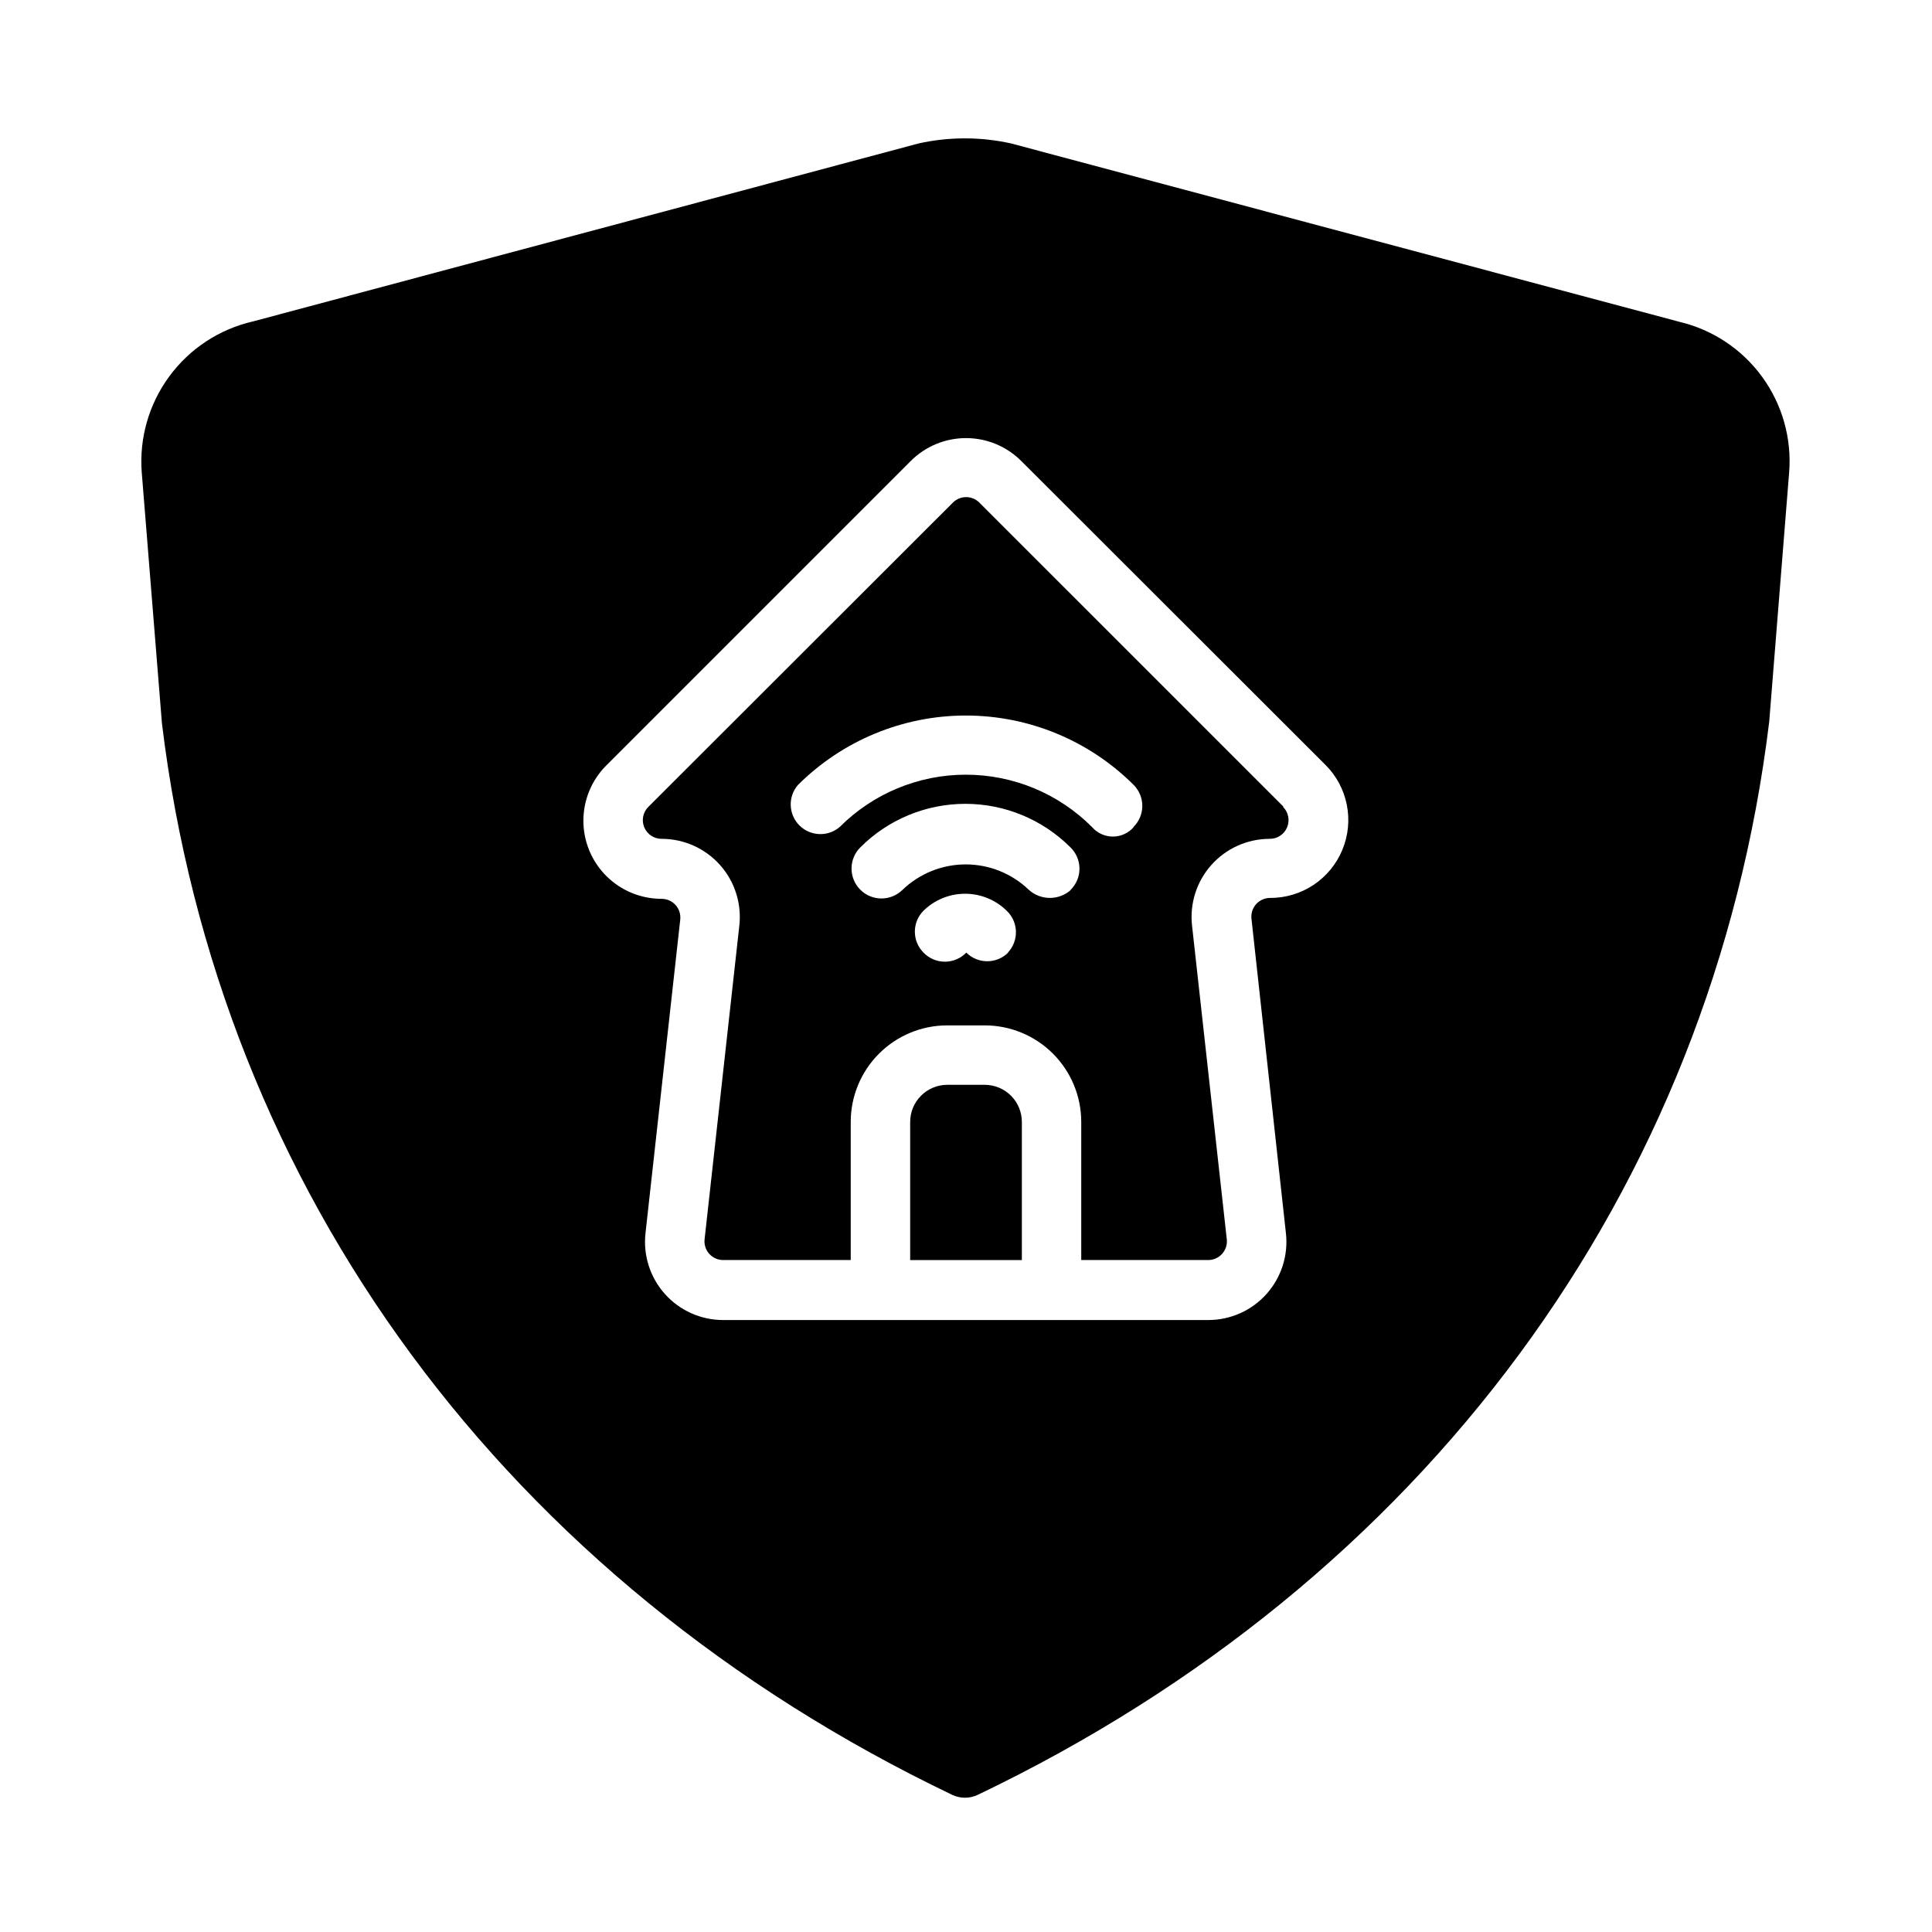
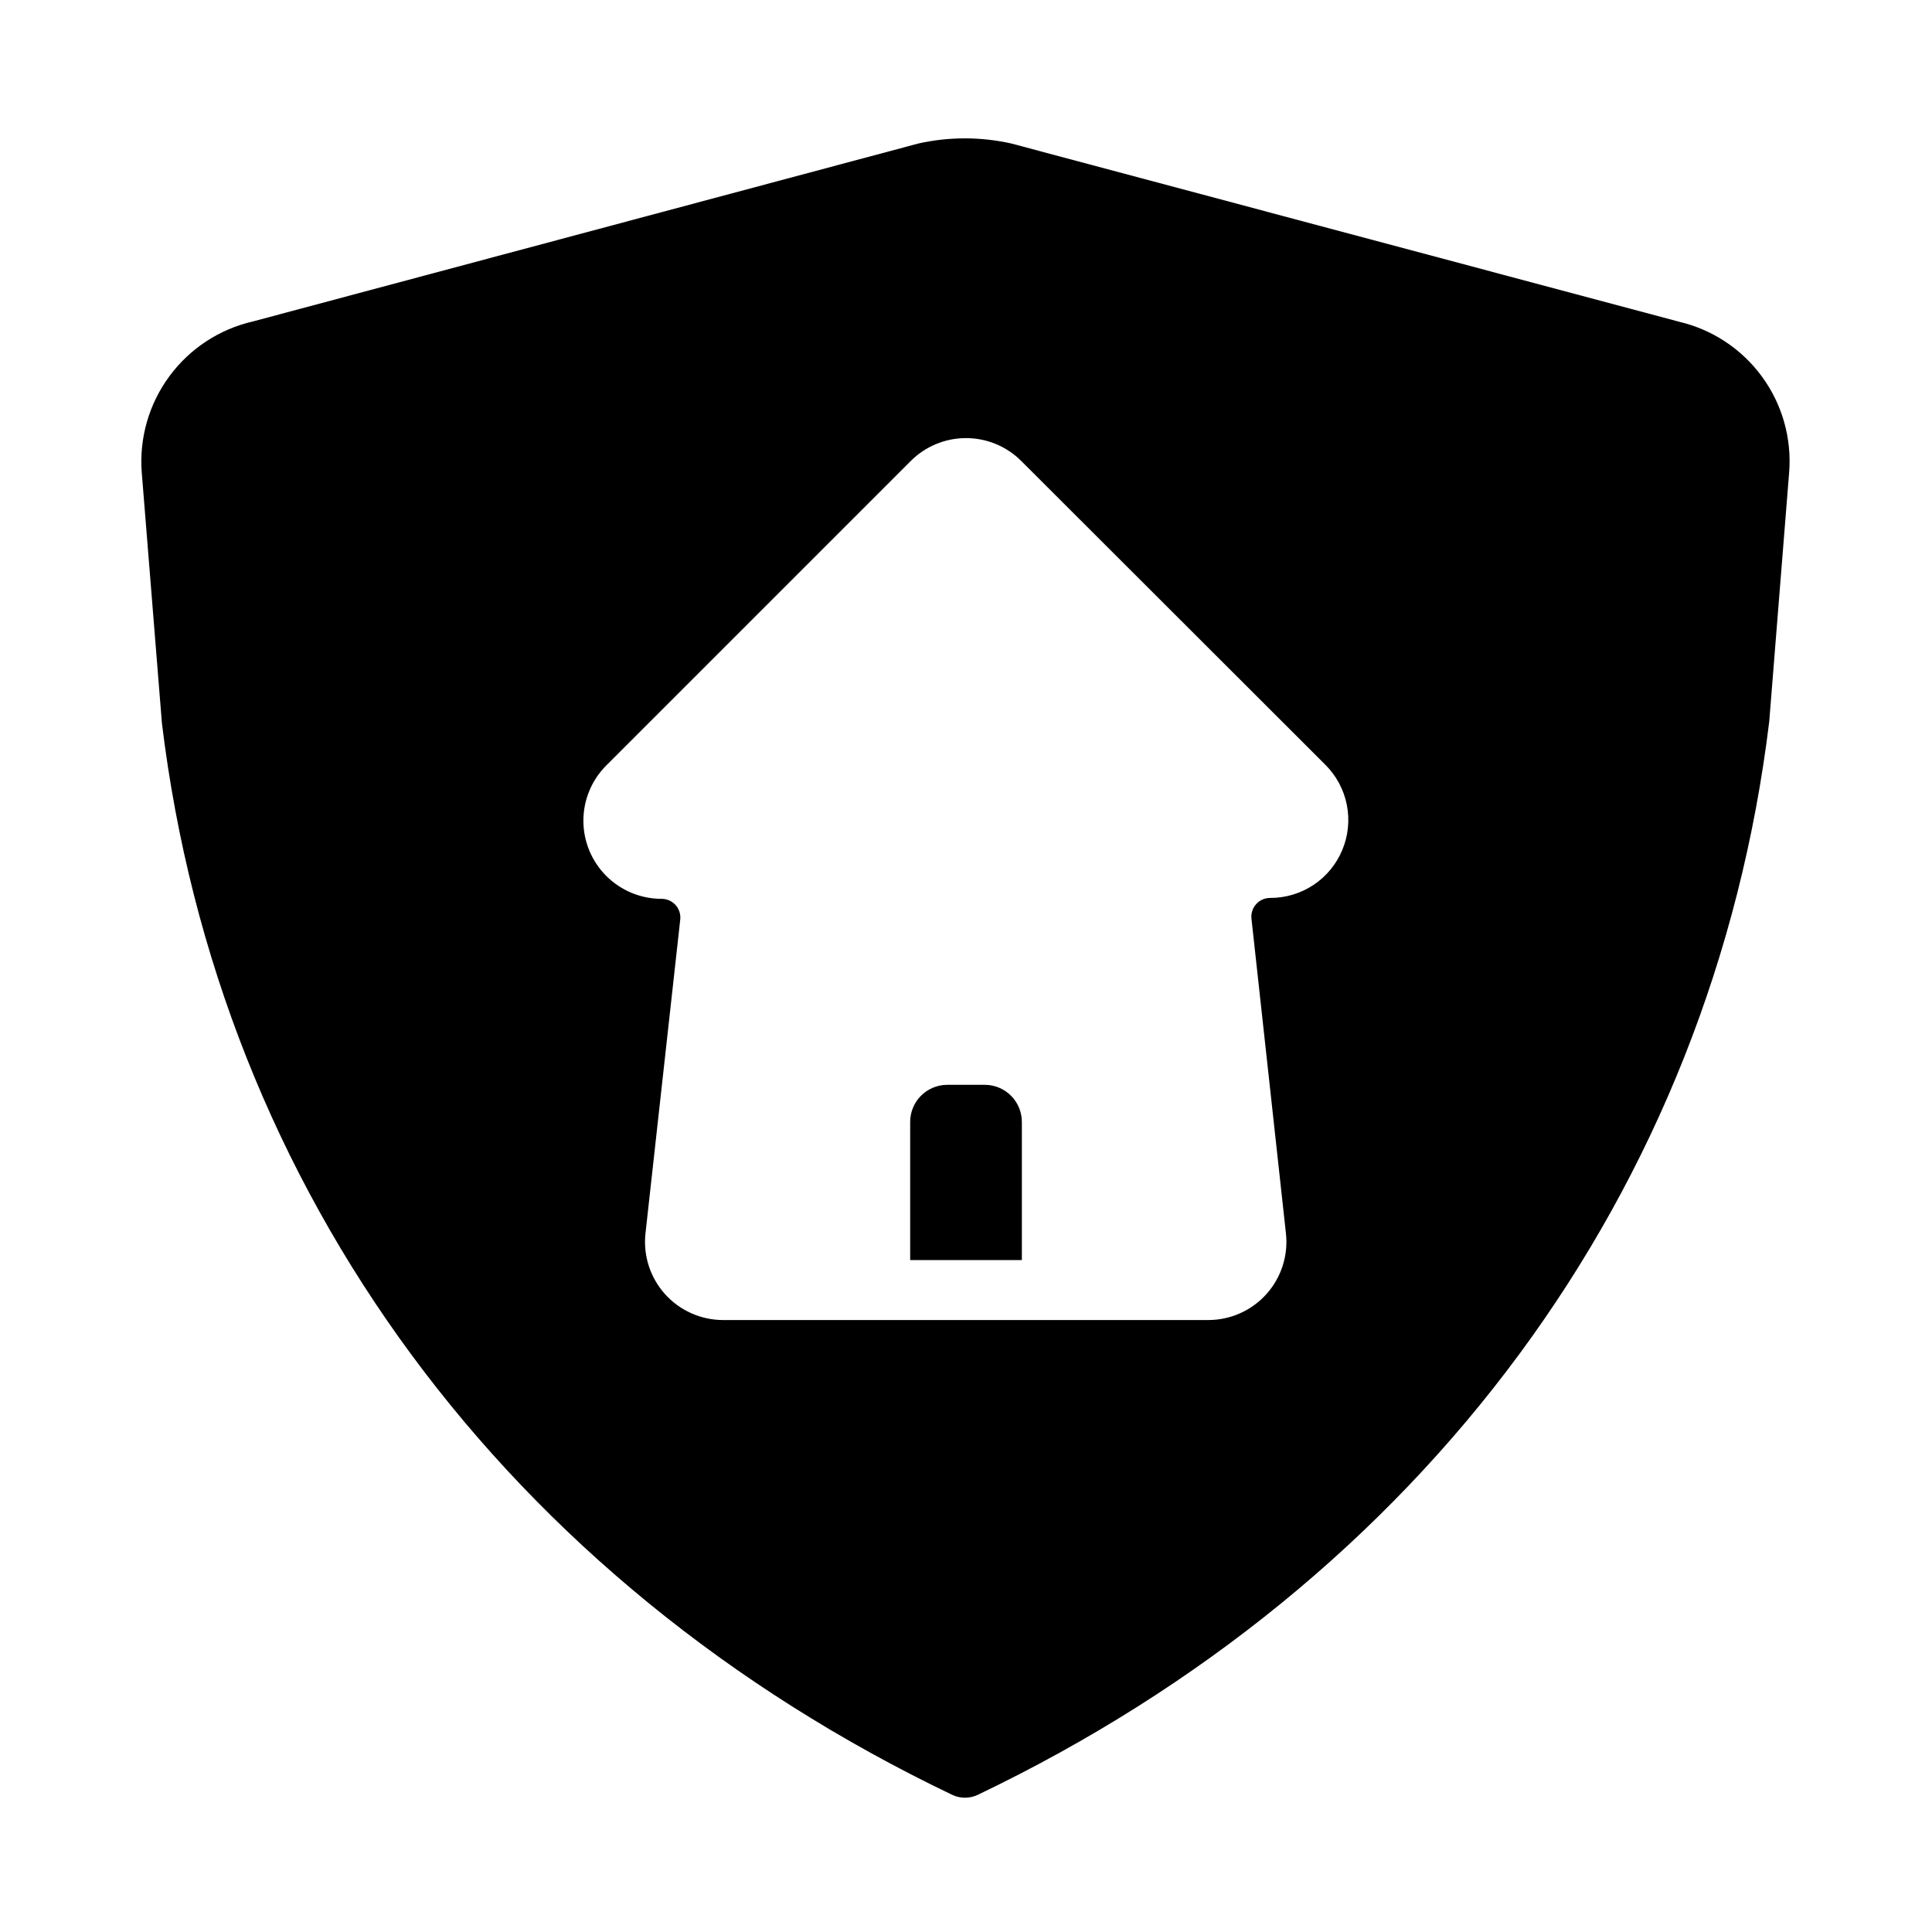
<svg xmlns="http://www.w3.org/2000/svg" fill="#000000" width="800px" height="800px" version="1.1" viewBox="144 144 512 512">
  <g>
-     <path d="m484.15 357.8-80.613-80.609c-1.934-1.934-5.066-1.934-7.004 0l-80.688 80.609c-1.449 1.418-1.891 3.578-1.109 5.449 0.781 1.875 2.621 3.082 4.652 3.051 5.883 0.012 11.484 2.523 15.402 6.906 3.922 4.387 5.789 10.234 5.141 16.082l-9.207 83.129c-0.16 1.406 0.293 2.816 1.242 3.867 0.945 1.055 2.297 1.652 3.715 1.641h33.77v-36.523c-0.02-6.785 2.656-13.301 7.441-18.113 4.781-4.812 11.281-7.531 18.066-7.551h10.078-0.004c6.773 0.02 13.262 2.727 18.043 7.523 4.777 4.793 7.465 11.289 7.465 18.062v36.602h33.613c1.414 0.012 2.769-0.586 3.715-1.641 0.949-1.051 1.402-2.461 1.242-3.867l-9.207-83.129c-0.648-5.848 1.219-11.695 5.141-16.082 3.918-4.383 9.52-6.894 15.402-6.906 2.031 0.031 3.871-1.176 4.652-3.051 0.777-1.871 0.34-4.031-1.109-5.449zm-72.973 38.652h-0.004c-3.07 3.051-8.027 3.051-11.098 0-1.484 1.539-3.531 2.406-5.668 2.406-2.141 0-4.184-0.867-5.668-2.406-3.055-3.07-3.055-8.031 0-11.102 2.941-2.883 6.898-4.5 11.02-4.5 4.121 0 8.078 1.617 11.02 4.5 3.144 2.984 3.285 7.945 0.316 11.102zm16.609-16.609h-0.004c-3.16 2.816-7.934 2.816-11.098 0-4.504-4.34-10.516-6.766-16.77-6.766-6.25 0-12.262 2.426-16.766 6.766-3.129 3.062-8.152 3.012-11.219-0.121-3.062-3.129-3.012-8.152 0.121-11.215 7.375-7.356 17.367-11.484 27.785-11.484 10.418 0 20.41 4.129 27.789 11.484 1.551 1.473 2.434 3.512 2.449 5.648 0.016 2.141-0.84 4.191-2.371 5.688zm16.688-16.688v-0.004c-1.391 1.617-3.418 2.547-5.551 2.547-2.133 0-4.16-0.93-5.551-2.547-8.859-8.867-20.879-13.852-33.414-13.852-12.539 0-24.559 4.984-33.418 13.852-3.125 2.676-7.781 2.496-10.688-0.41-2.906-2.91-3.086-7.566-0.414-10.688 11.812-11.801 27.824-18.43 44.52-18.43 16.695 0 32.707 6.629 44.516 18.43 1.469 1.5 2.277 3.523 2.25 5.621-0.031 2.098-0.898 4.098-2.41 5.555z" />
    <path d="m588.93 229.25-176.96-47.23h0.004c-8.09-1.801-16.473-1.801-24.562 0l-176.33 47.152c-8.895 2.027-16.762 7.18-22.18 14.52-5.418 7.336-8.023 16.375-7.34 25.469l5.352 66.52c15.035 123.91 91.316 227.42 209.39 283.95 2.164 1.043 4.688 1.043 6.852 0 118.08-56.52 194.6-160.04 209.71-284.42l5.273-65.969v0.004c0.727-9.059-1.82-18.078-7.18-25.418s-13.176-12.512-22.027-14.574zm-89.188 139.96c-1.562 3.785-4.219 7.019-7.625 9.289-3.406 2.269-7.41 3.477-11.504 3.465-1.418-0.012-2.769 0.586-3.719 1.641-0.945 1.055-1.398 2.461-1.242 3.867l9.133 83.367c0.648 5.848-1.223 11.691-5.141 16.078-3.922 4.387-9.523 6.898-15.406 6.906h-128.63c-5.883-0.008-11.484-2.519-15.406-6.906-3.918-4.387-5.789-10.23-5.141-16.078l9.211-83.129c0.156-1.41-0.293-2.816-1.242-3.871-0.949-1.051-2.301-1.648-3.719-1.641-5.488 0.004-10.758-2.18-14.641-6.062-3.883-3.883-6.066-9.148-6.066-14.641 0-5.492 2.184-10.758 6.066-14.641l80.688-80.688c3.883-3.887 9.152-6.066 14.645-6.066s10.758 2.18 14.641 6.066l80.609 80.527c2.894 2.887 4.867 6.566 5.664 10.578 0.801 4.008 0.391 8.164-1.176 11.938z" />
    <path d="m405.04 431.49h-10.074c-5.402 0.043-9.762 4.434-9.762 9.84v36.602h29.598v-36.523c0.023-2.609-0.996-5.121-2.824-6.981-1.832-1.863-4.328-2.918-6.938-2.938z" />
  </g>
</svg>